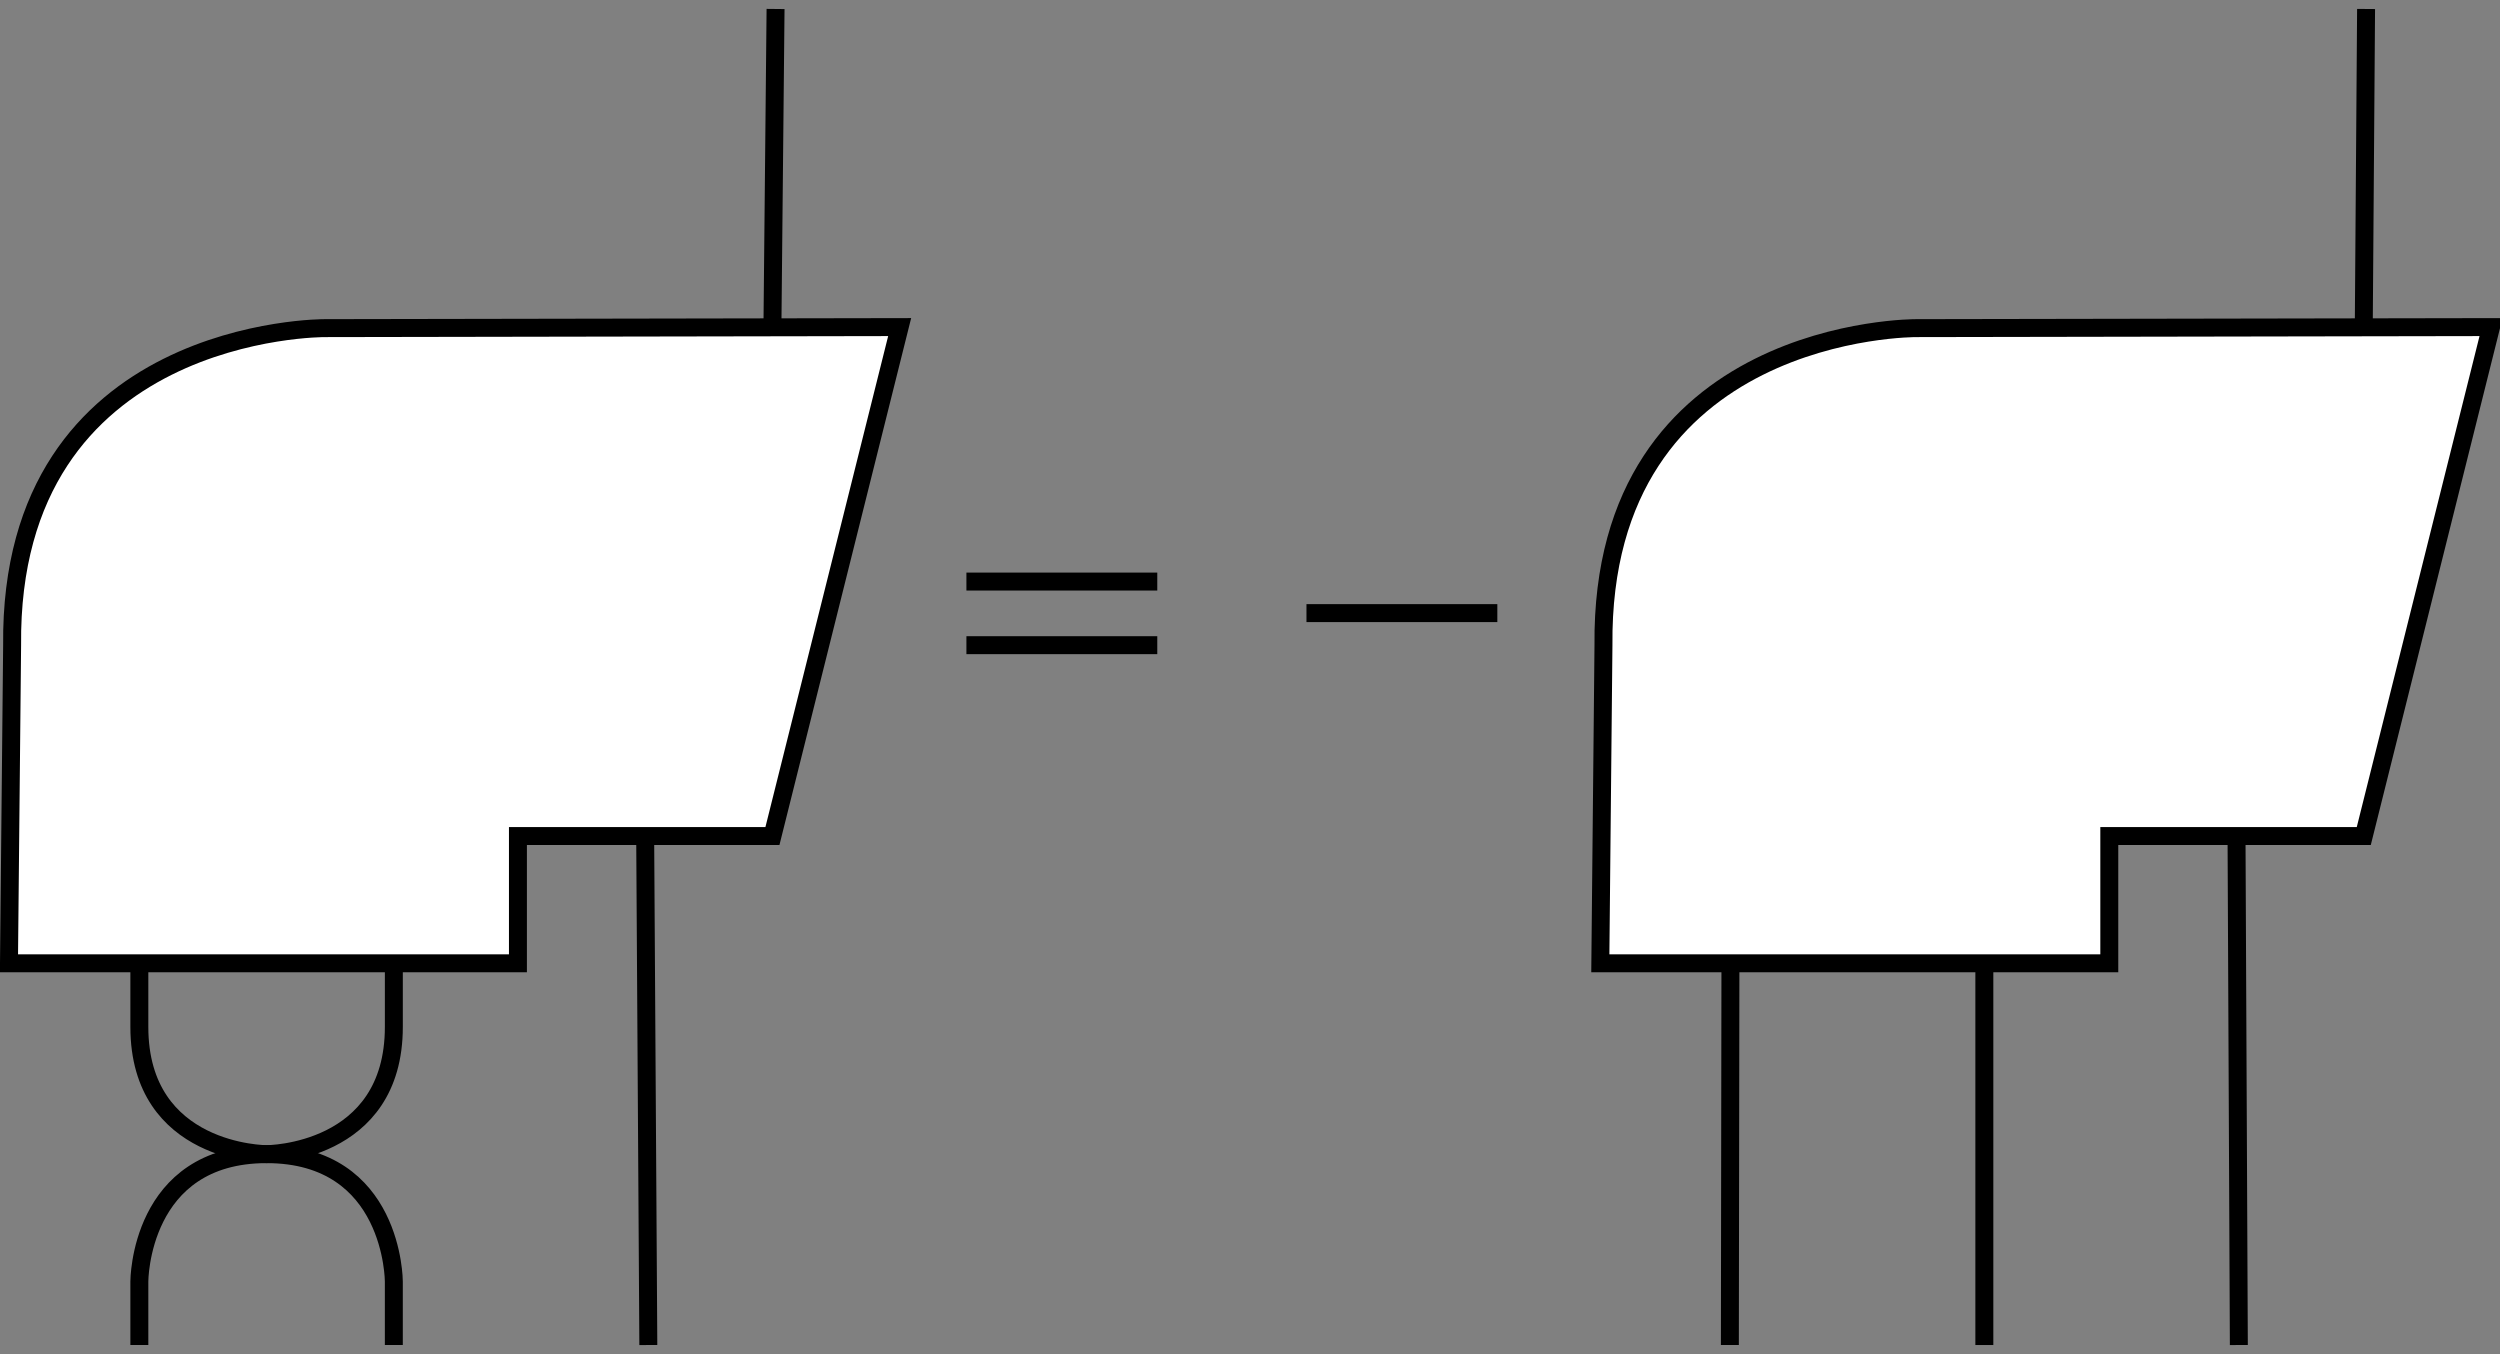
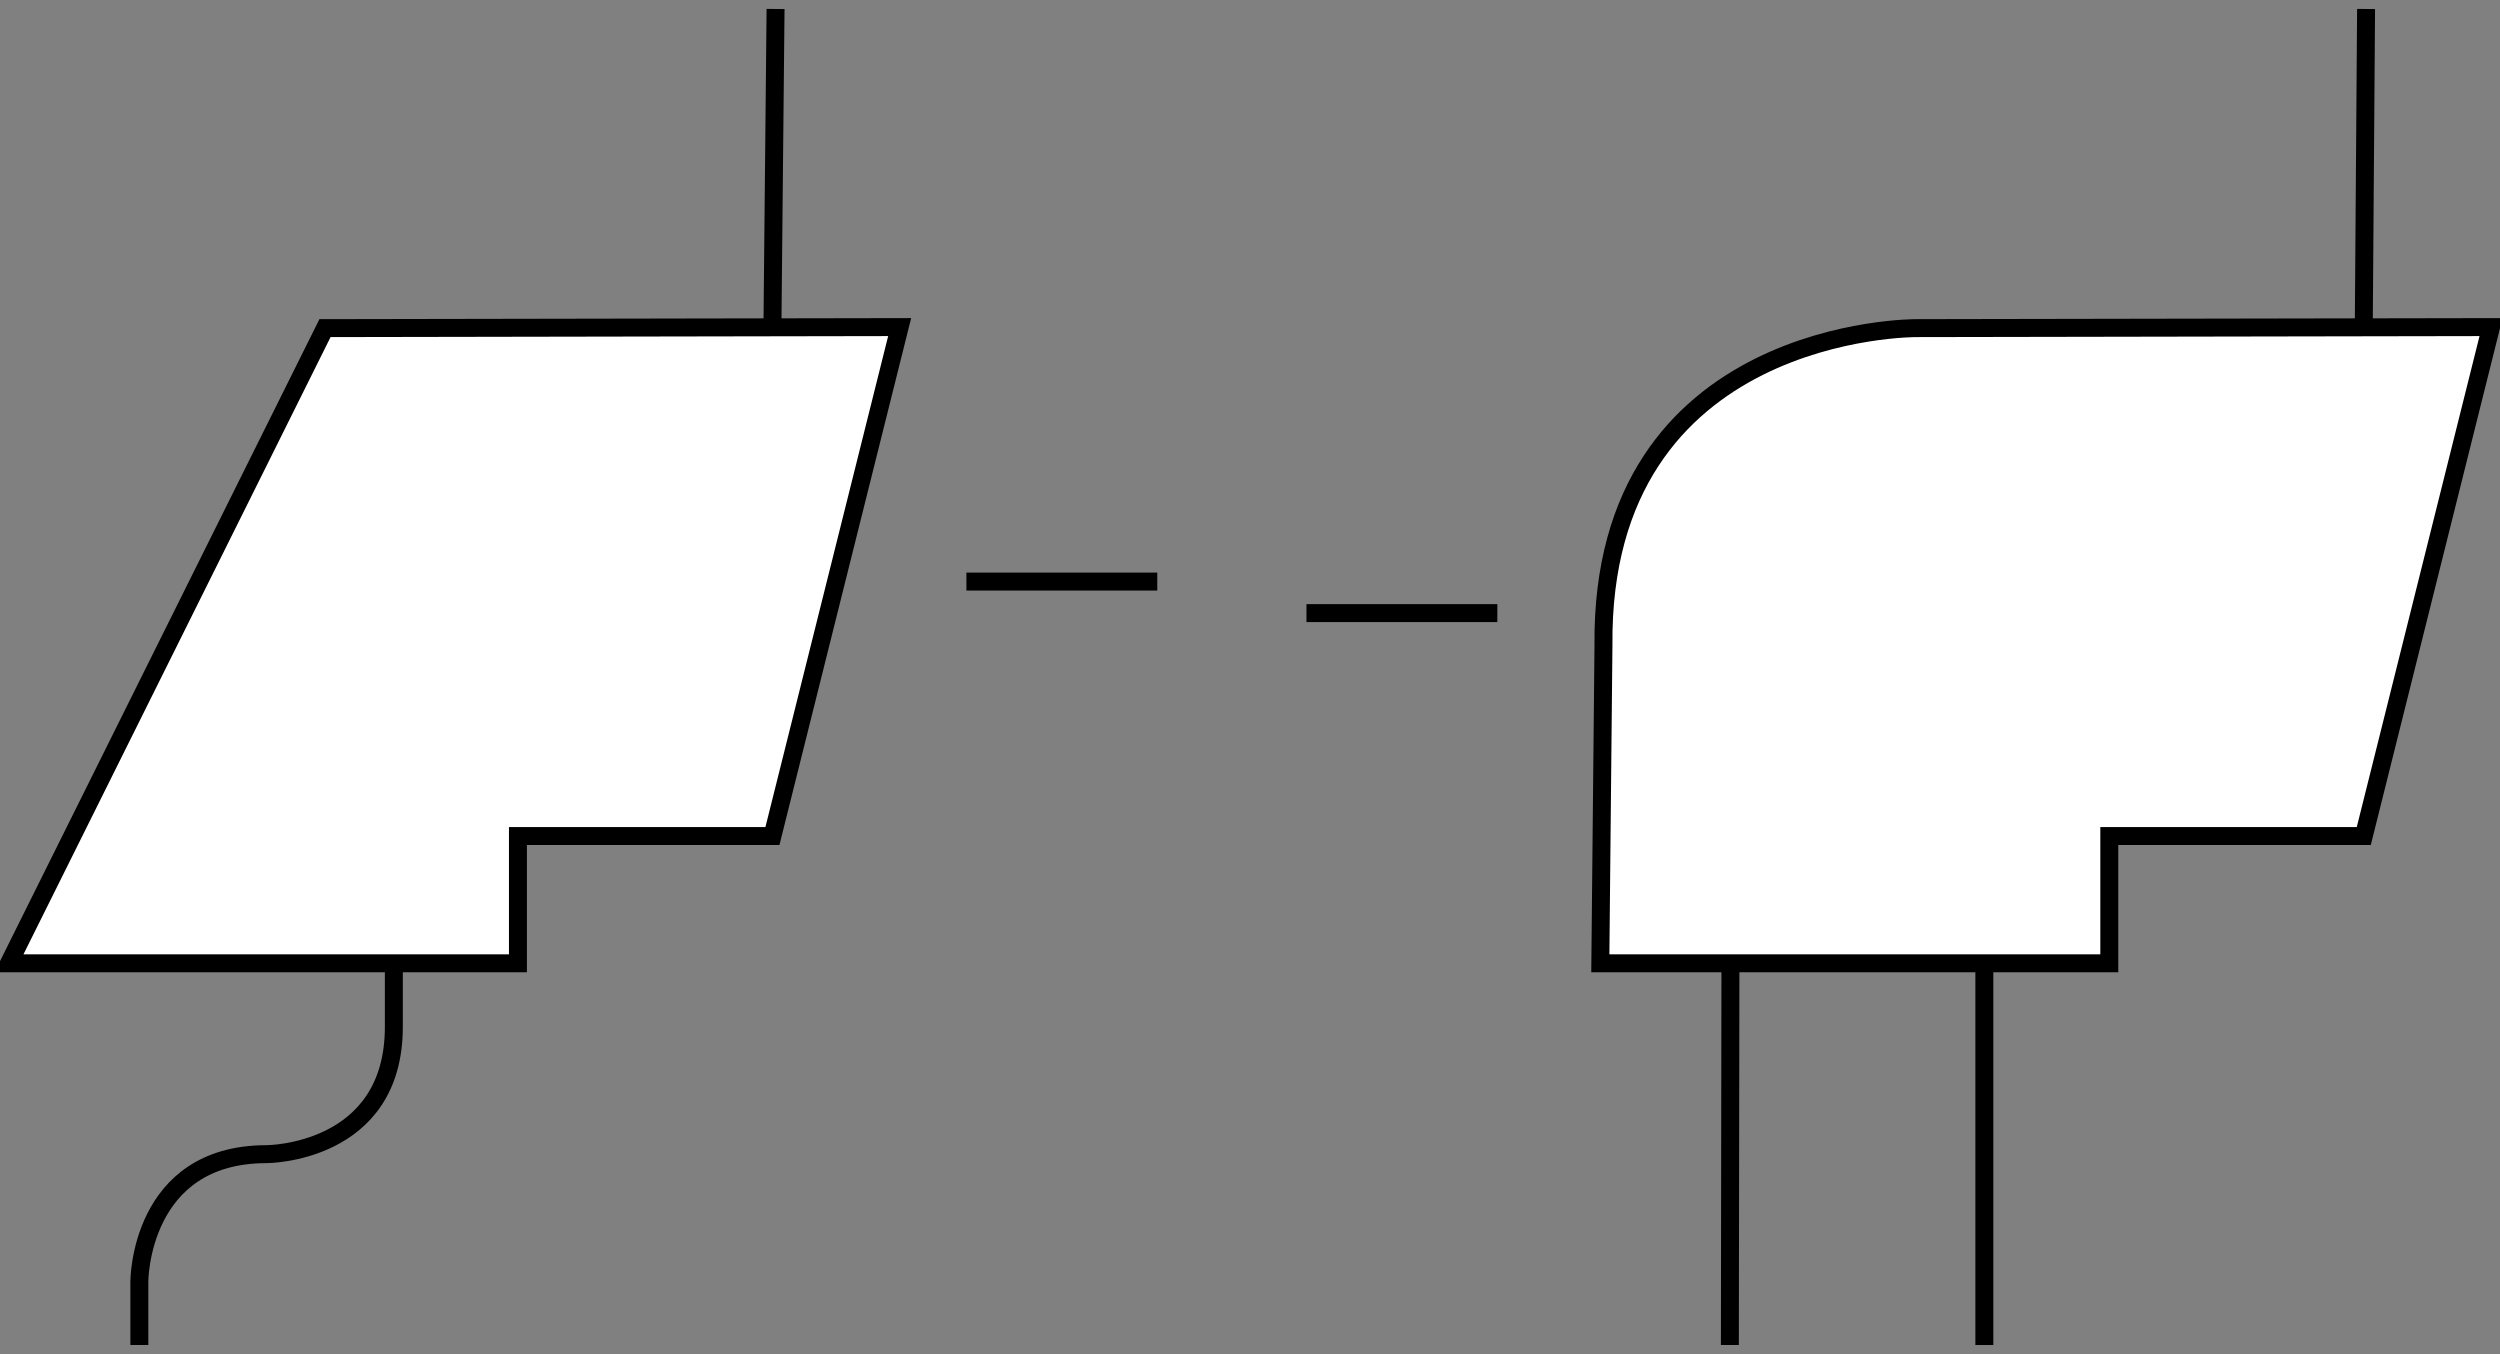
<svg xmlns="http://www.w3.org/2000/svg" xmlns:ns1="http://sodipodi.sourceforge.net/DTD/sodipodi-0.dtd" xmlns:ns2="http://www.inkscape.org/namespaces/inkscape" width="139.236" height="75.409" id="svg2" ns1:version="0.32" ns2:version="0.46" version="1.0" ns1:docname="Zeichnung.svg" ns2:output_extension="org.inkscape.output.svg.inkscape">
  <rect width="100%" height="100%" fill="#808080" stroke="none" />
  <defs id="defs4">
    <ns2:perspective ns1:type="inkscape:persp3d" ns2:vp_x="0 : 526.18109 : 1" ns2:vp_y="0 : 1000 : 0" ns2:vp_z="744.09448 : 526.18109 : 1" ns2:persp3d-origin="372.04724 : 350.78739 : 1" id="perspective10" />
  </defs>
  <ns1:namedview id="base" pagecolor="#ffffff" bordercolor="#666666" borderopacity="1.0" ns2:pageopacity="0.0" ns2:pageshadow="2" ns2:zoom="1.979899" ns2:cx="105.34514" ns2:cy="58.881712" ns2:document-units="px" ns2:current-layer="layer1" showgrid="true" units="mm" objecttolerance="23" ns2:object-paths="false" ns2:object-nodes="false" gridtolerance="28" guidetolerance="22" ns2:window-width="688" ns2:window-height="667" ns2:window-x="418" ns2:window-y="75">
    <ns2:grid type="xygrid" id="grid2383" visible="true" enabled="true" units="mm" spacingx="1mm" spacingy="1mm" />
  </ns1:namedview>
  <g ns2:label="Ebene 1" ns2:groupmode="layer" id="layer1" transform="translate(61.411,-18.658)">
    <path style="fill:#ffffff;fill-opacity:1;fill-rule:evenodd;stroke:#000000;stroke-width:1px;stroke-linecap:butt;stroke-linejoin:miter;stroke-opacity:1" d="M 45.318,36.933 C 45.318,36.933 27.718,36.807 27.893,54.591 L 27.718,72.308 L 56.065,72.308 L 56.065,65.221 L 70.238,65.221 L 77.325,36.875 L 45.318,36.933 z" id="path2385" ns1:nodetypes="cccccc" />
    <path style="fill:none;fill-opacity:0.75;fill-rule:evenodd;stroke:#000000;stroke-width:1px;stroke-linecap:butt;stroke-linejoin:miter;stroke-opacity:1" d="M 34.964,72.415 L 34.933,93.568" id="path2387" ns1:nodetypes="cc" />
    <path style="fill:none;fill-opacity:0.75;fill-rule:evenodd;stroke:#000000;stroke-width:1px;stroke-linecap:butt;stroke-linejoin:miter;stroke-opacity:1" d="M 49.106,72.162 L 49.106,93.568" id="path2389" ns1:nodetypes="cc" />
-     <path style="fill:none;fill-opacity:0.75;fill-rule:evenodd;stroke:#000000;stroke-width:1px;stroke-linecap:butt;stroke-linejoin:miter;stroke-opacity:1" d="M 63.151,65.221 L 63.28,93.568" id="path2391" ns1:nodetypes="cc" />
    <path style="fill:none;fill-opacity:0.75;fill-rule:evenodd;stroke:#000000;stroke-width:1px;stroke-linecap:butt;stroke-linejoin:miter;stroke-opacity:1" d="M 70.238,36.875 L 70.366,19.158" id="path2393" ns1:nodetypes="cc" />
-     <path style="fill:#ffffff;fill-opacity:1;fill-rule:evenodd;stroke:#000000;stroke-width:1px;stroke-linecap:butt;stroke-linejoin:miter;stroke-opacity:1" d="M -43.311,36.933 C -43.311,36.933 -60.911,36.807 -60.736,54.591 L -60.911,72.308 L -32.565,72.308 L -32.565,65.221 L -18.391,65.221 L -11.305,36.875 L -43.311,36.933 z" id="path3213" ns1:nodetypes="cccccc" />
-     <path style="fill:none;fill-opacity:0.75;fill-rule:evenodd;stroke:#000000;stroke-width:1px;stroke-linecap:butt;stroke-linejoin:miter;stroke-opacity:1" d="M -25.478,65.221 L -25.303,93.568" id="path3219" ns1:nodetypes="cc" />
+     <path style="fill:#ffffff;fill-opacity:1;fill-rule:evenodd;stroke:#000000;stroke-width:1px;stroke-linecap:butt;stroke-linejoin:miter;stroke-opacity:1" d="M -43.311,36.933 L -60.911,72.308 L -32.565,72.308 L -32.565,65.221 L -18.391,65.221 L -11.305,36.875 L -43.311,36.933 z" id="path3213" ns1:nodetypes="cccccc" />
    <path style="fill:none;fill-opacity:0.75;fill-rule:evenodd;stroke:#000000;stroke-width:1px;stroke-linecap:butt;stroke-linejoin:miter;stroke-opacity:1" d="M -18.391,36.875 L -18.217,19.158" id="path3221" ns1:nodetypes="cc" />
-     <path style="fill:none;fill-opacity:0.75;fill-rule:evenodd;stroke:#000000;stroke-width:1px;stroke-linecap:butt;stroke-linejoin:miter;stroke-opacity:1" d="M 0,71.866 L 3.4645669e-07,75.409 C 3.4645669e-07,82.496 7.087,82.496 7.087,82.496 C 14.173,82.496 14.173,89.583 14.173,89.583 L 14.173,93.126" id="path3225" transform="translate(-53.65,0.442)" ns1:nodetypes="ccccc" />
    <path style="fill:none;fill-opacity:0.75;fill-rule:evenodd;stroke:#000000;stroke-width:1px;stroke-linecap:butt;stroke-linejoin:miter;stroke-opacity:1" d="M -39.476,72.308 L -39.476,75.851 C -39.476,82.938 -46.563,82.938 -46.563,82.938 C -53.65,82.938 -53.65,90.024 -53.65,90.024 L -53.65,93.568" id="path3227" ns1:nodetypes="ccccc" />
    <path style="fill:none;fill-opacity:0.75;fill-rule:evenodd;stroke:#000000;stroke-width:1px;stroke-linecap:butt;stroke-linejoin:miter;stroke-opacity:1" d="M -7.587,51.048 L 3.043,51.048" id="path3229" />
-     <path style="fill:none;fill-opacity:0.75;fill-rule:evenodd;stroke:#000000;stroke-width:1px;stroke-linecap:butt;stroke-linejoin:miter;stroke-opacity:1" d="M -7.587,54.591 L 3.043,54.591" id="path3231" />
    <path style="fill:none;fill-opacity:0.75;fill-rule:evenodd;stroke:#000000;stroke-width:1px;stroke-linecap:butt;stroke-linejoin:miter;stroke-opacity:1" d="M 11.352,52.805 L 21.982,52.805" id="path3233" />
  </g>
</svg>